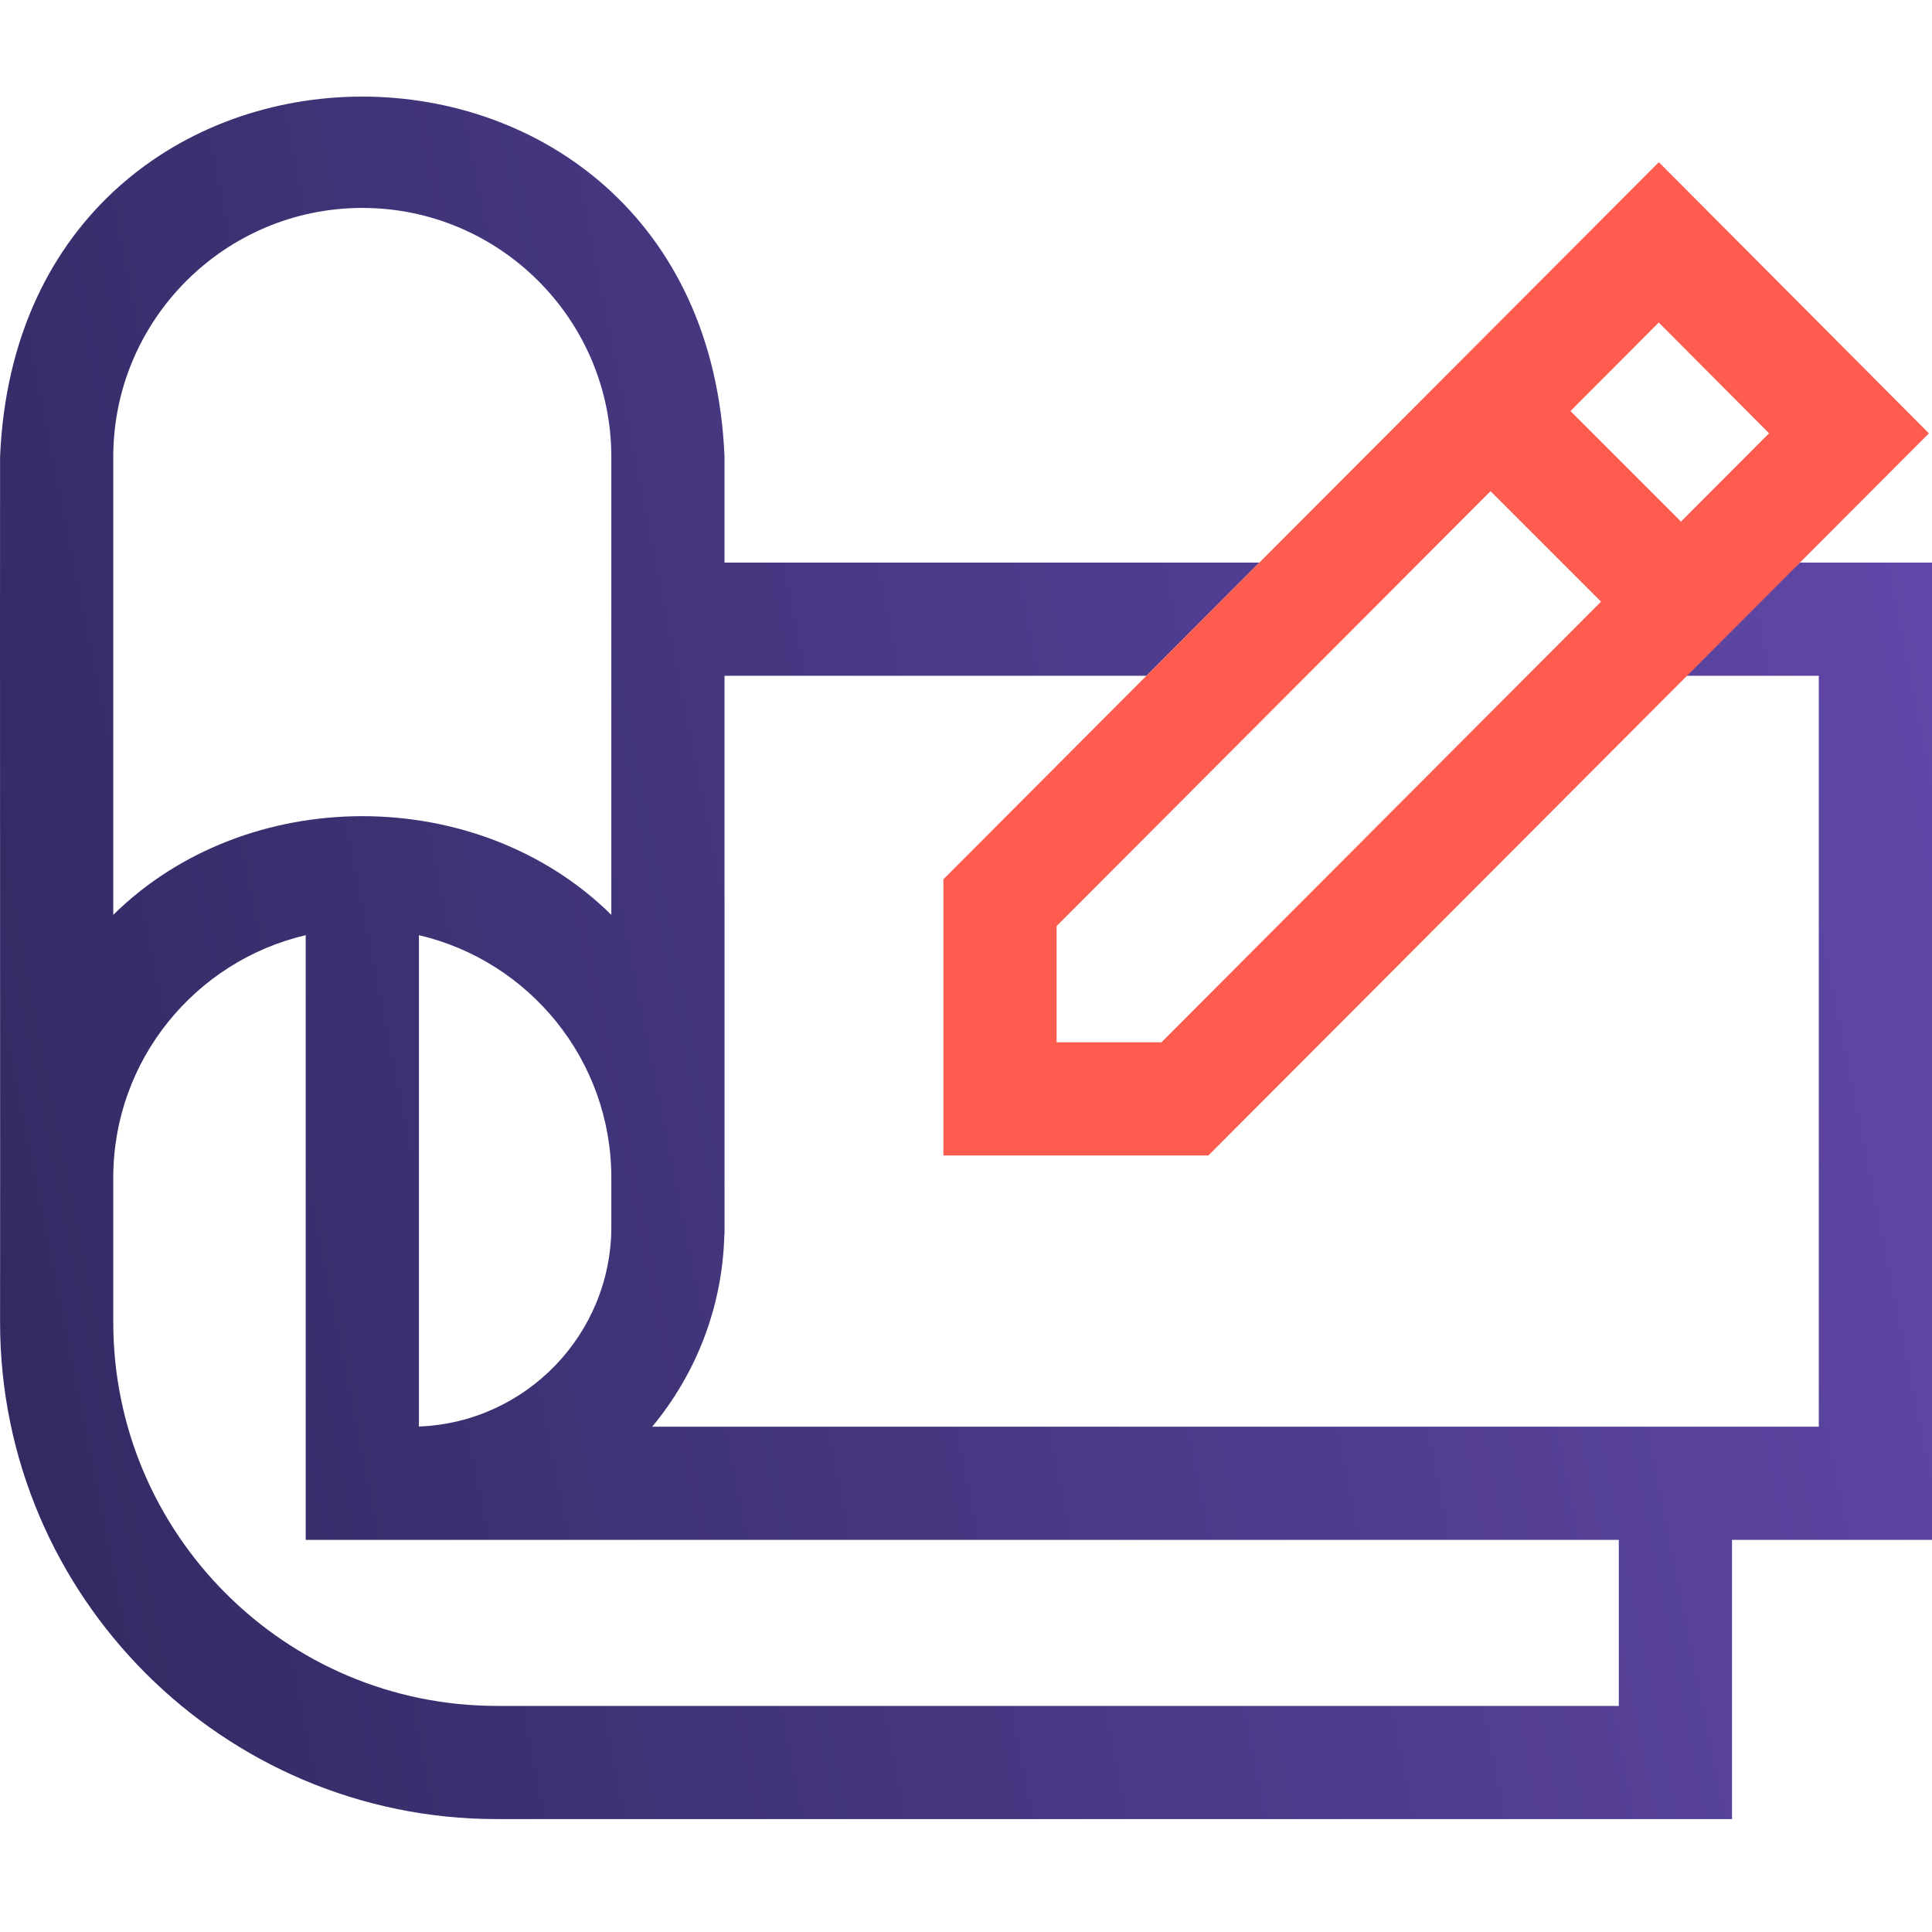
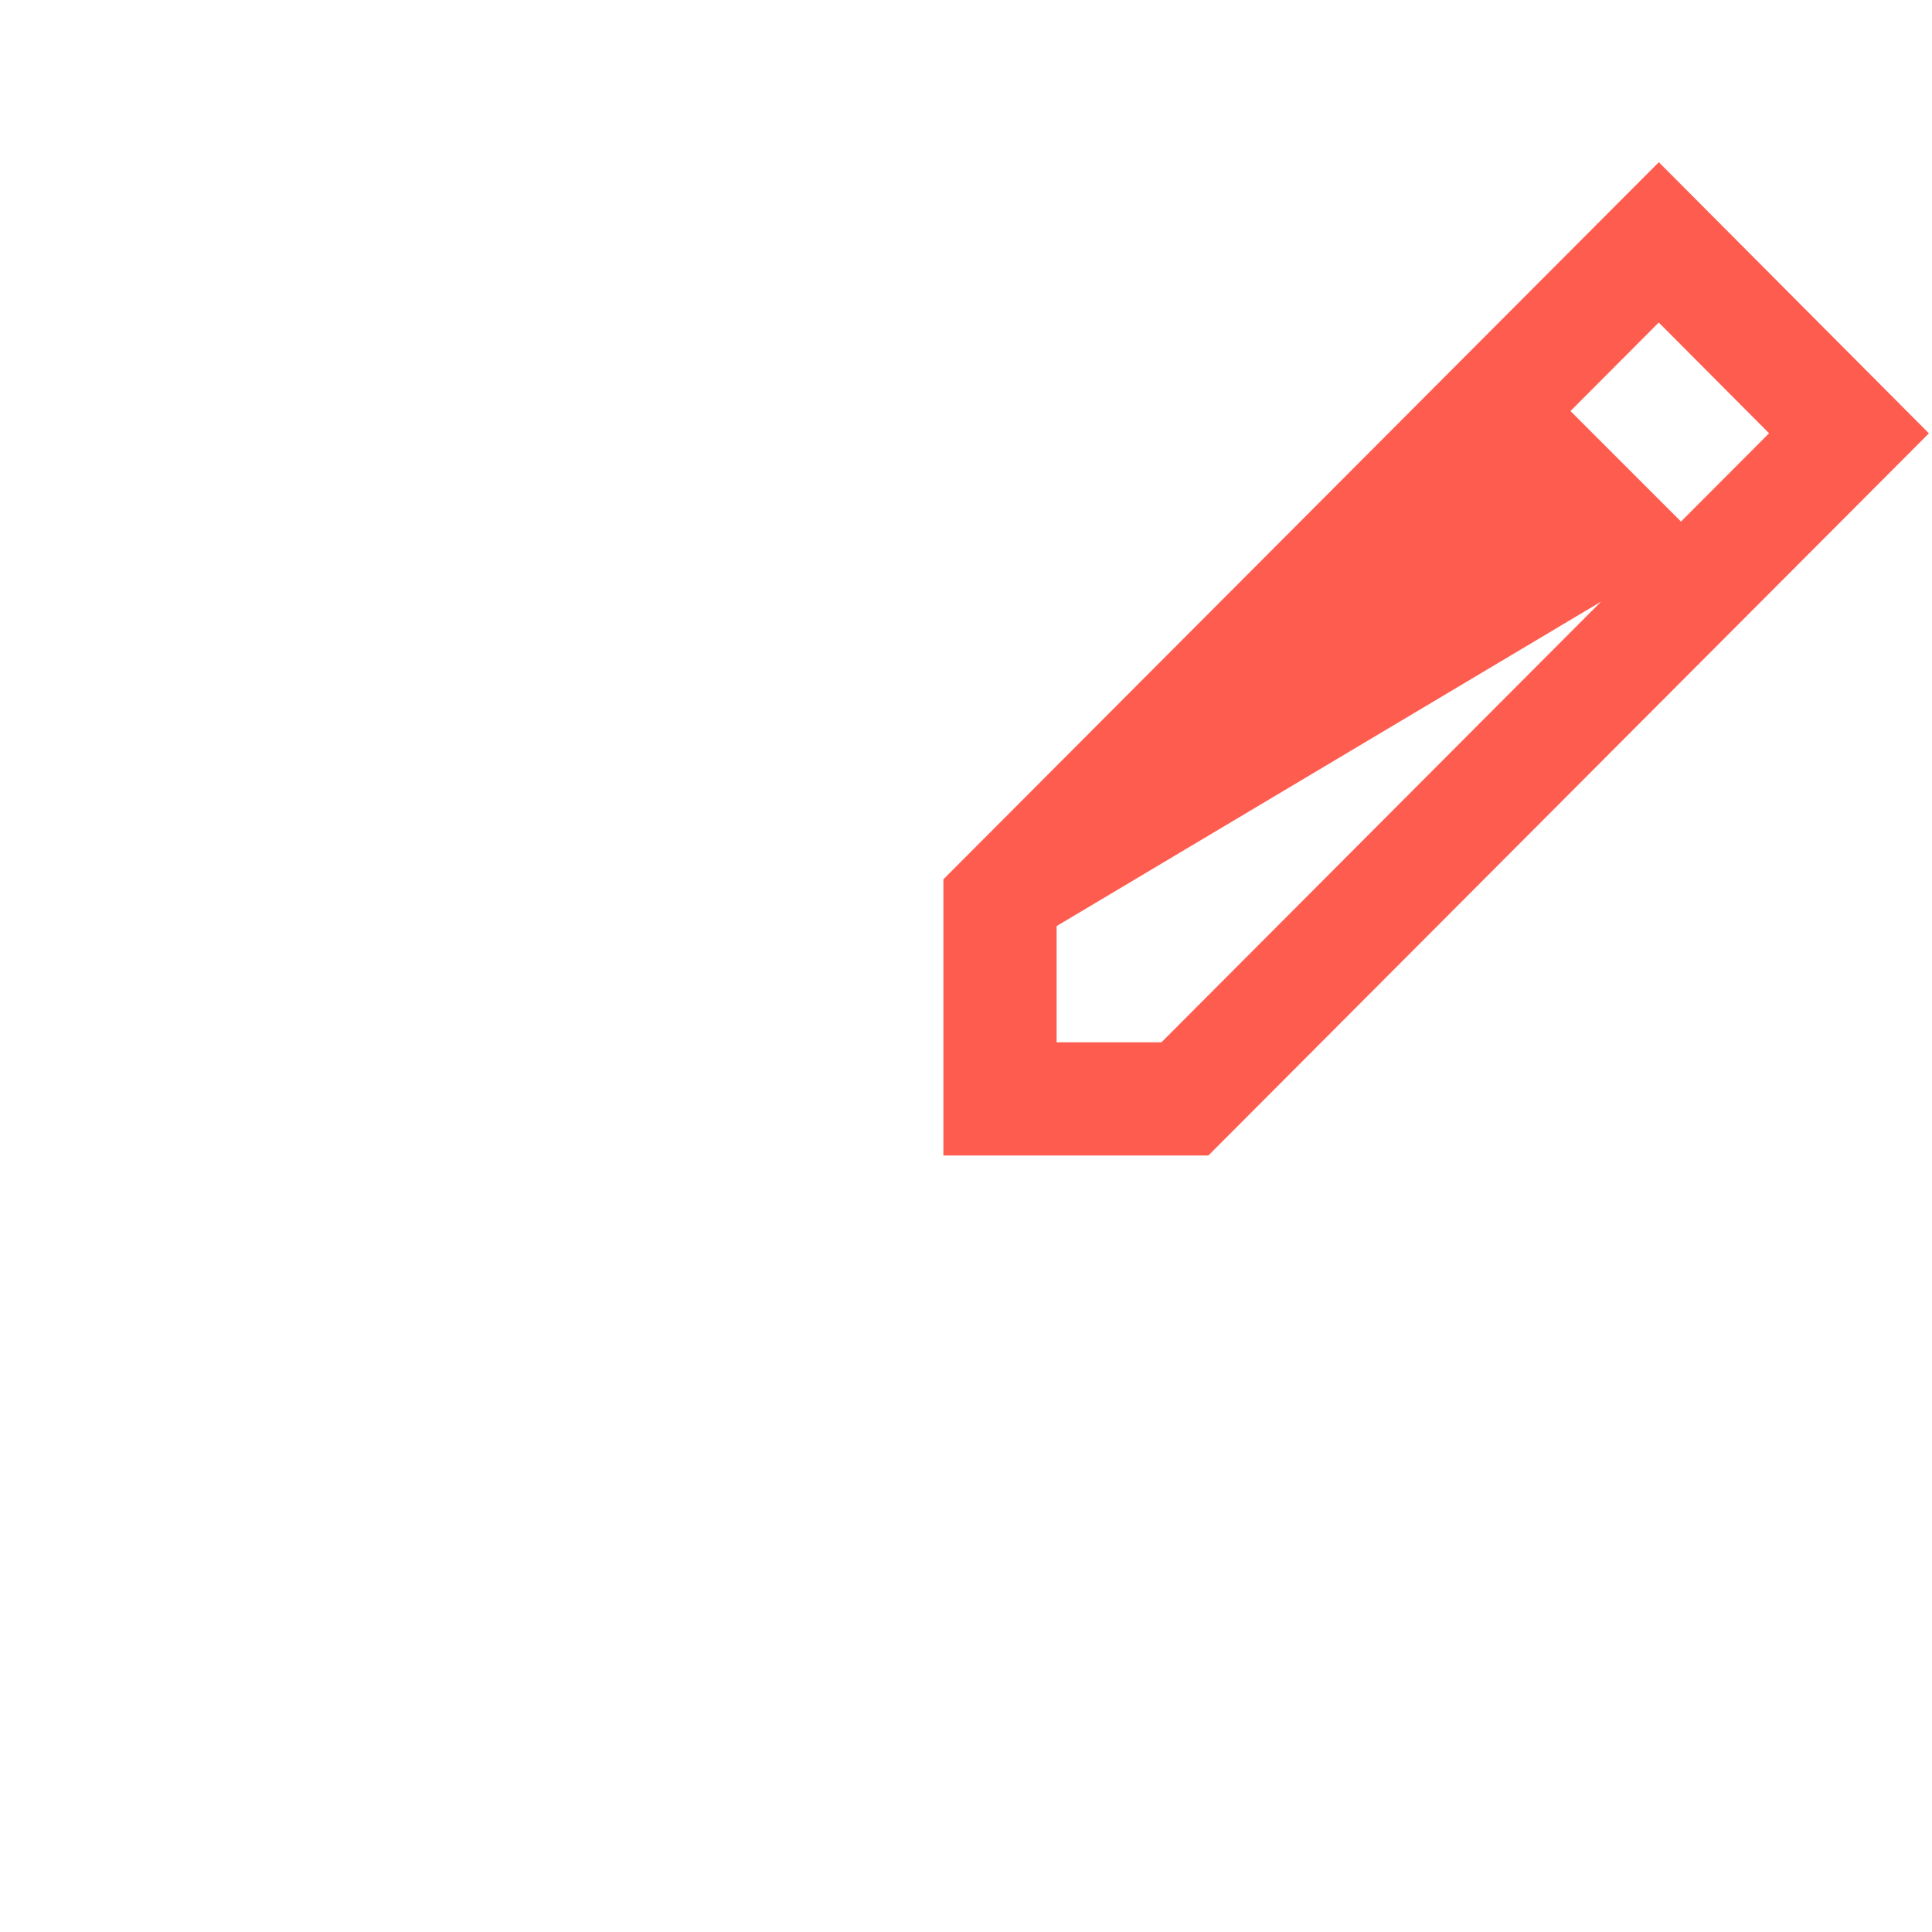
<svg xmlns="http://www.w3.org/2000/svg" width="80" height="80" viewBox="0 0 80 80" fill="none">
-   <path d="M74.531 23.297L69.142 27.983H75.312V59.077H27.005C28.812 56.904 29.922 54.132 29.994 51.108H30.001V27.983H47.47L52.147 23.297H30.001V18.922C29.183 -0.967 0.828 -0.981 0.003 18.922C-0.006 23.31 0.011 51.055 0.003 54.752C0.003 66.096 9.233 75.325 20.576 75.325H71.719V63.764H80V23.297H74.531ZM4.69 18.922C4.69 13.236 9.317 8.61 15.003 8.61C20.689 8.61 25.314 13.236 25.314 18.922V23.297C25.316 26.321 25.314 34.749 25.314 37.882C19.792 32.433 10.211 32.435 4.69 37.882V18.922ZM25.314 48.764V50.796C25.314 55.257 21.769 58.904 17.347 59.069V38.724C21.906 39.788 25.314 43.885 25.314 48.764ZM67.031 70.638H20.576C11.817 70.638 4.69 63.511 4.69 54.752C4.692 53.335 4.689 50.157 4.69 48.764C4.69 43.885 8.098 39.788 12.659 38.724V63.764H67.031V70.638Z" fill="url(#paint0_linear_6091_62314)" />
-   <path d="M68.689 6.716L52.147 23.297L47.47 27.983L39.064 36.41V47.847H50.036L69.855 27.983L74.531 23.297L79.872 17.944L68.689 6.716ZM48.092 43.16H43.752V38.347L61.72 20.339L66.295 24.914L48.092 43.16ZM69.606 21.597L65.03 17.021L68.686 13.355L73.253 17.941L69.606 21.597Z" fill="#FF5C50" />
+   <path d="M68.689 6.716L52.147 23.297L47.47 27.983L39.064 36.41V47.847H50.036L69.855 27.983L74.531 23.297L79.872 17.944L68.689 6.716ZM48.092 43.16H43.752V38.347L66.295 24.914L48.092 43.16ZM69.606 21.597L65.03 17.021L68.686 13.355L73.253 17.941L69.606 21.597Z" fill="#FF5C50" />
  <defs>
    <linearGradient id="paint0_linear_6091_62314" x1="1.11003e-06" y1="75.325" x2="89.671" y2="57.464" gradientUnits="userSpaceOnUse">
      <stop stop-color="#312960" />
      <stop offset="1" stop-color="#6248AA" />
    </linearGradient>
  </defs>
</svg>